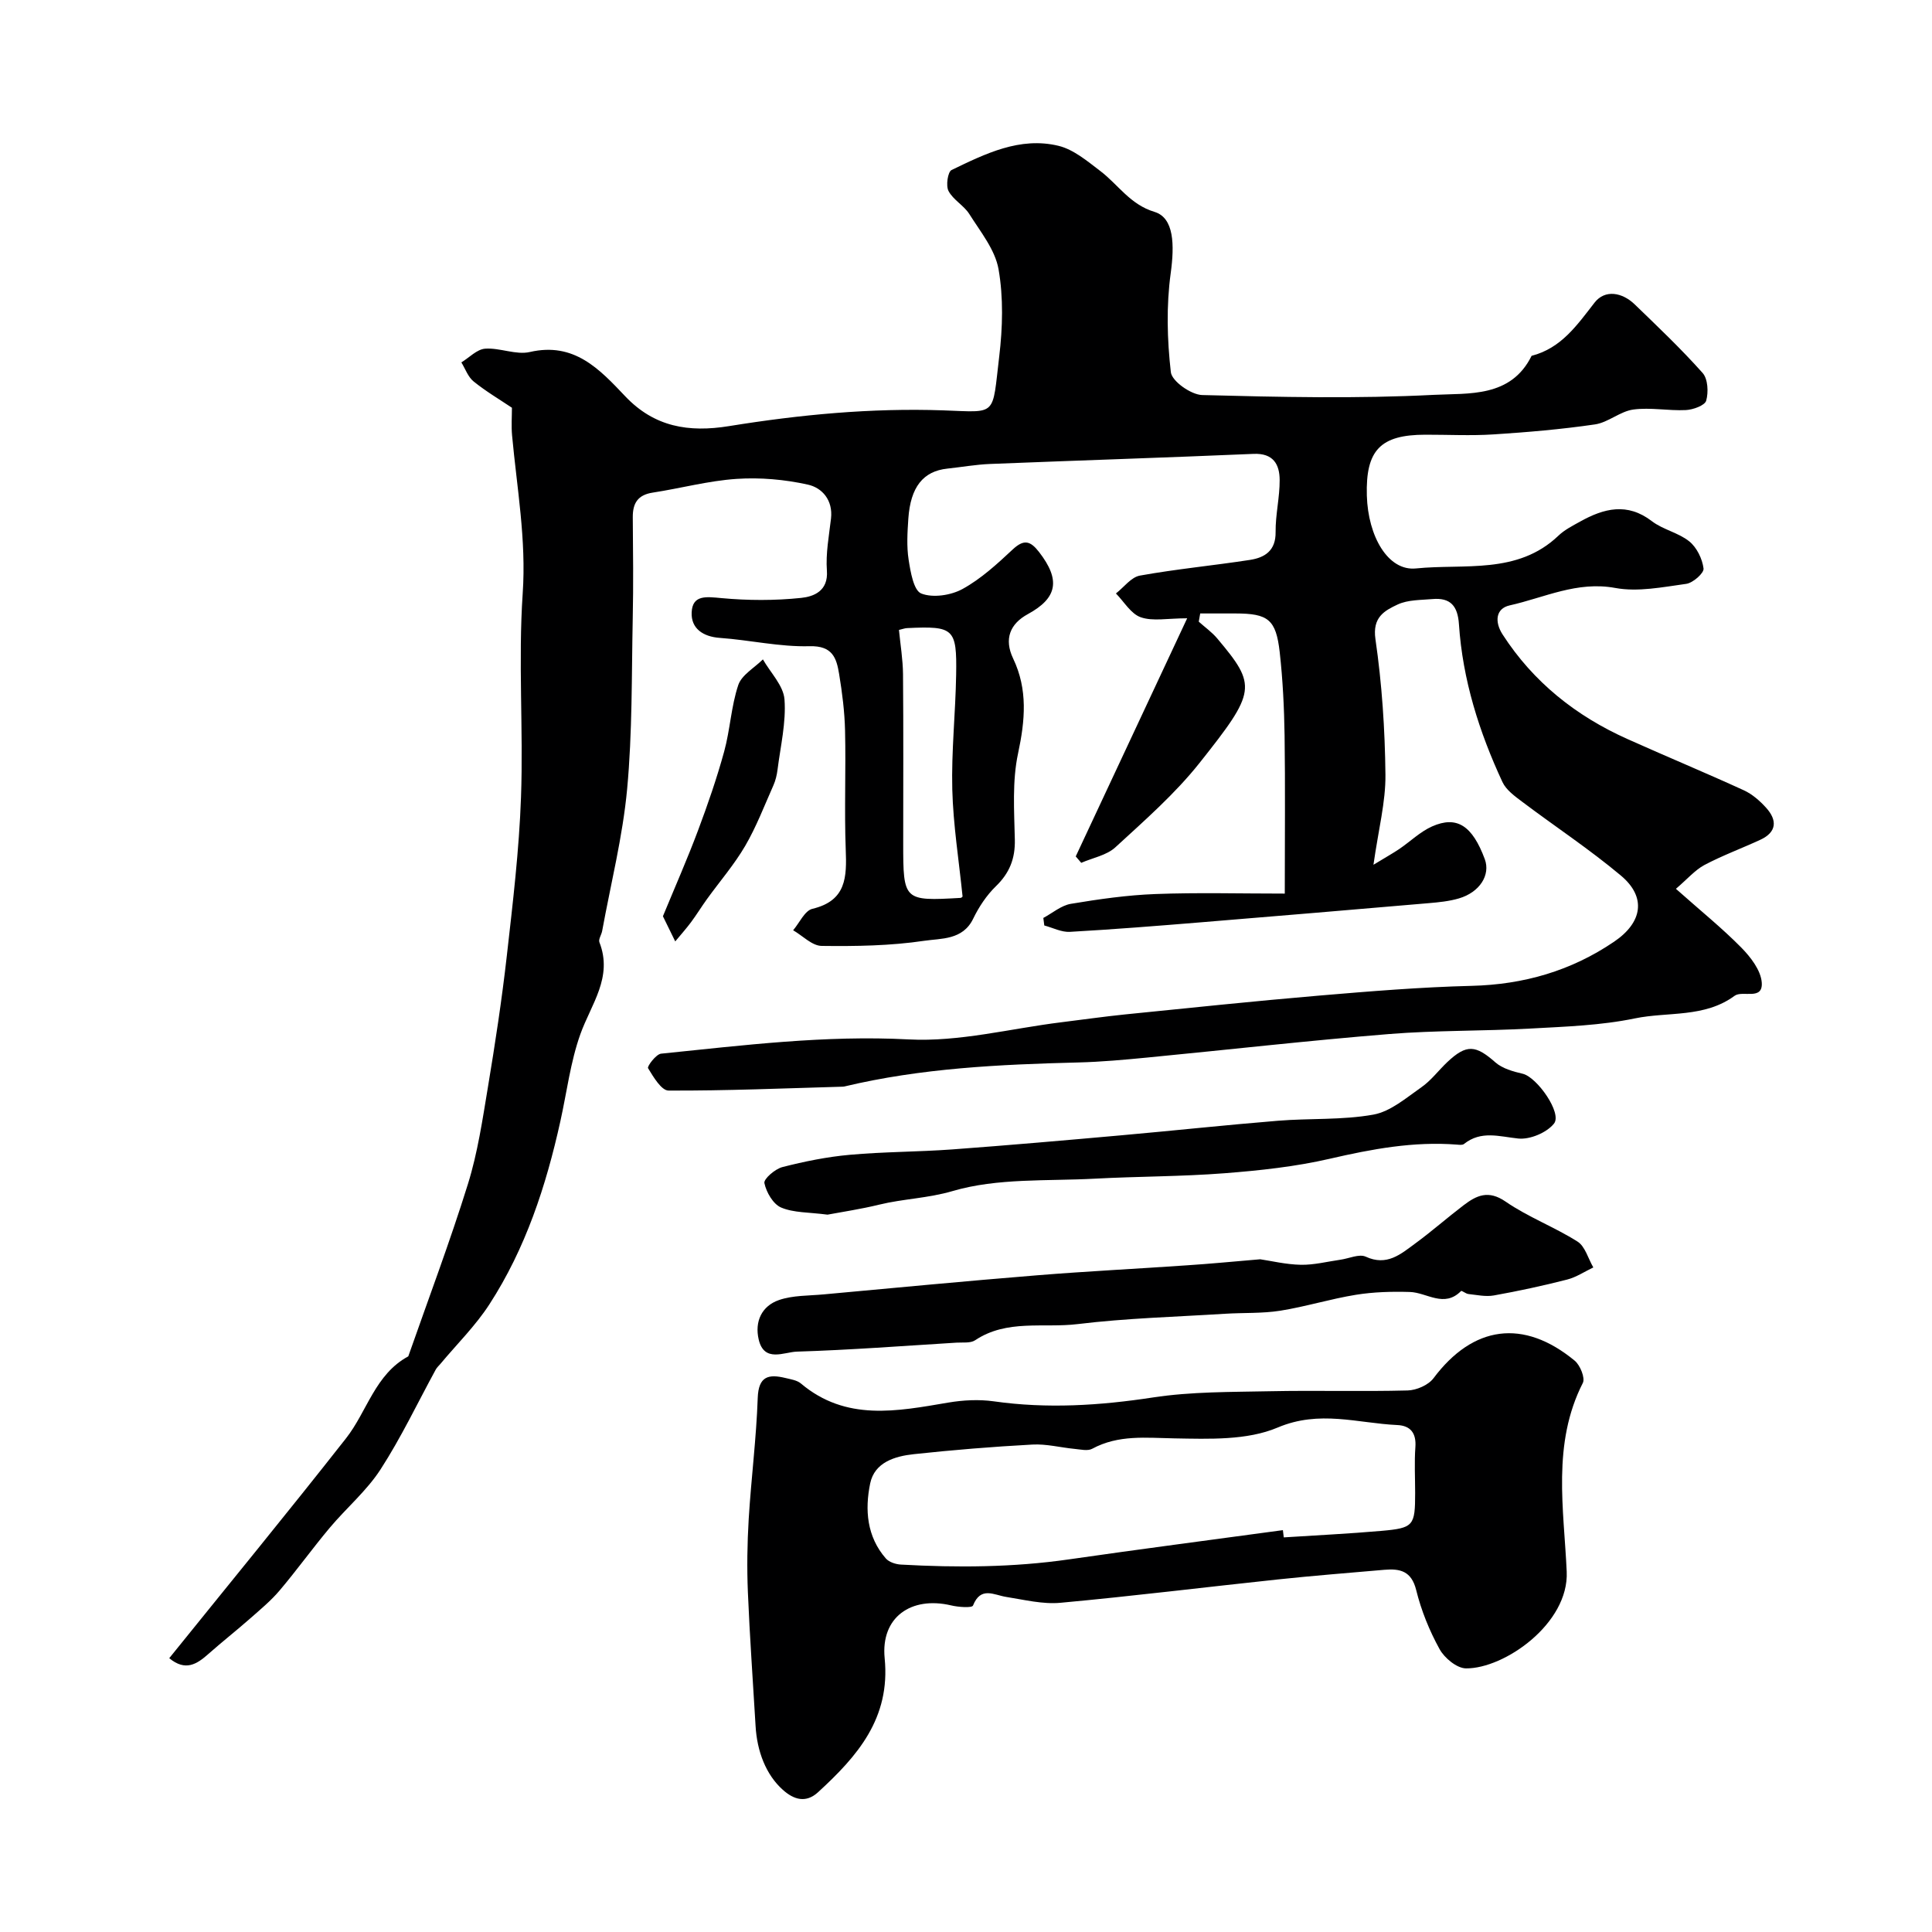
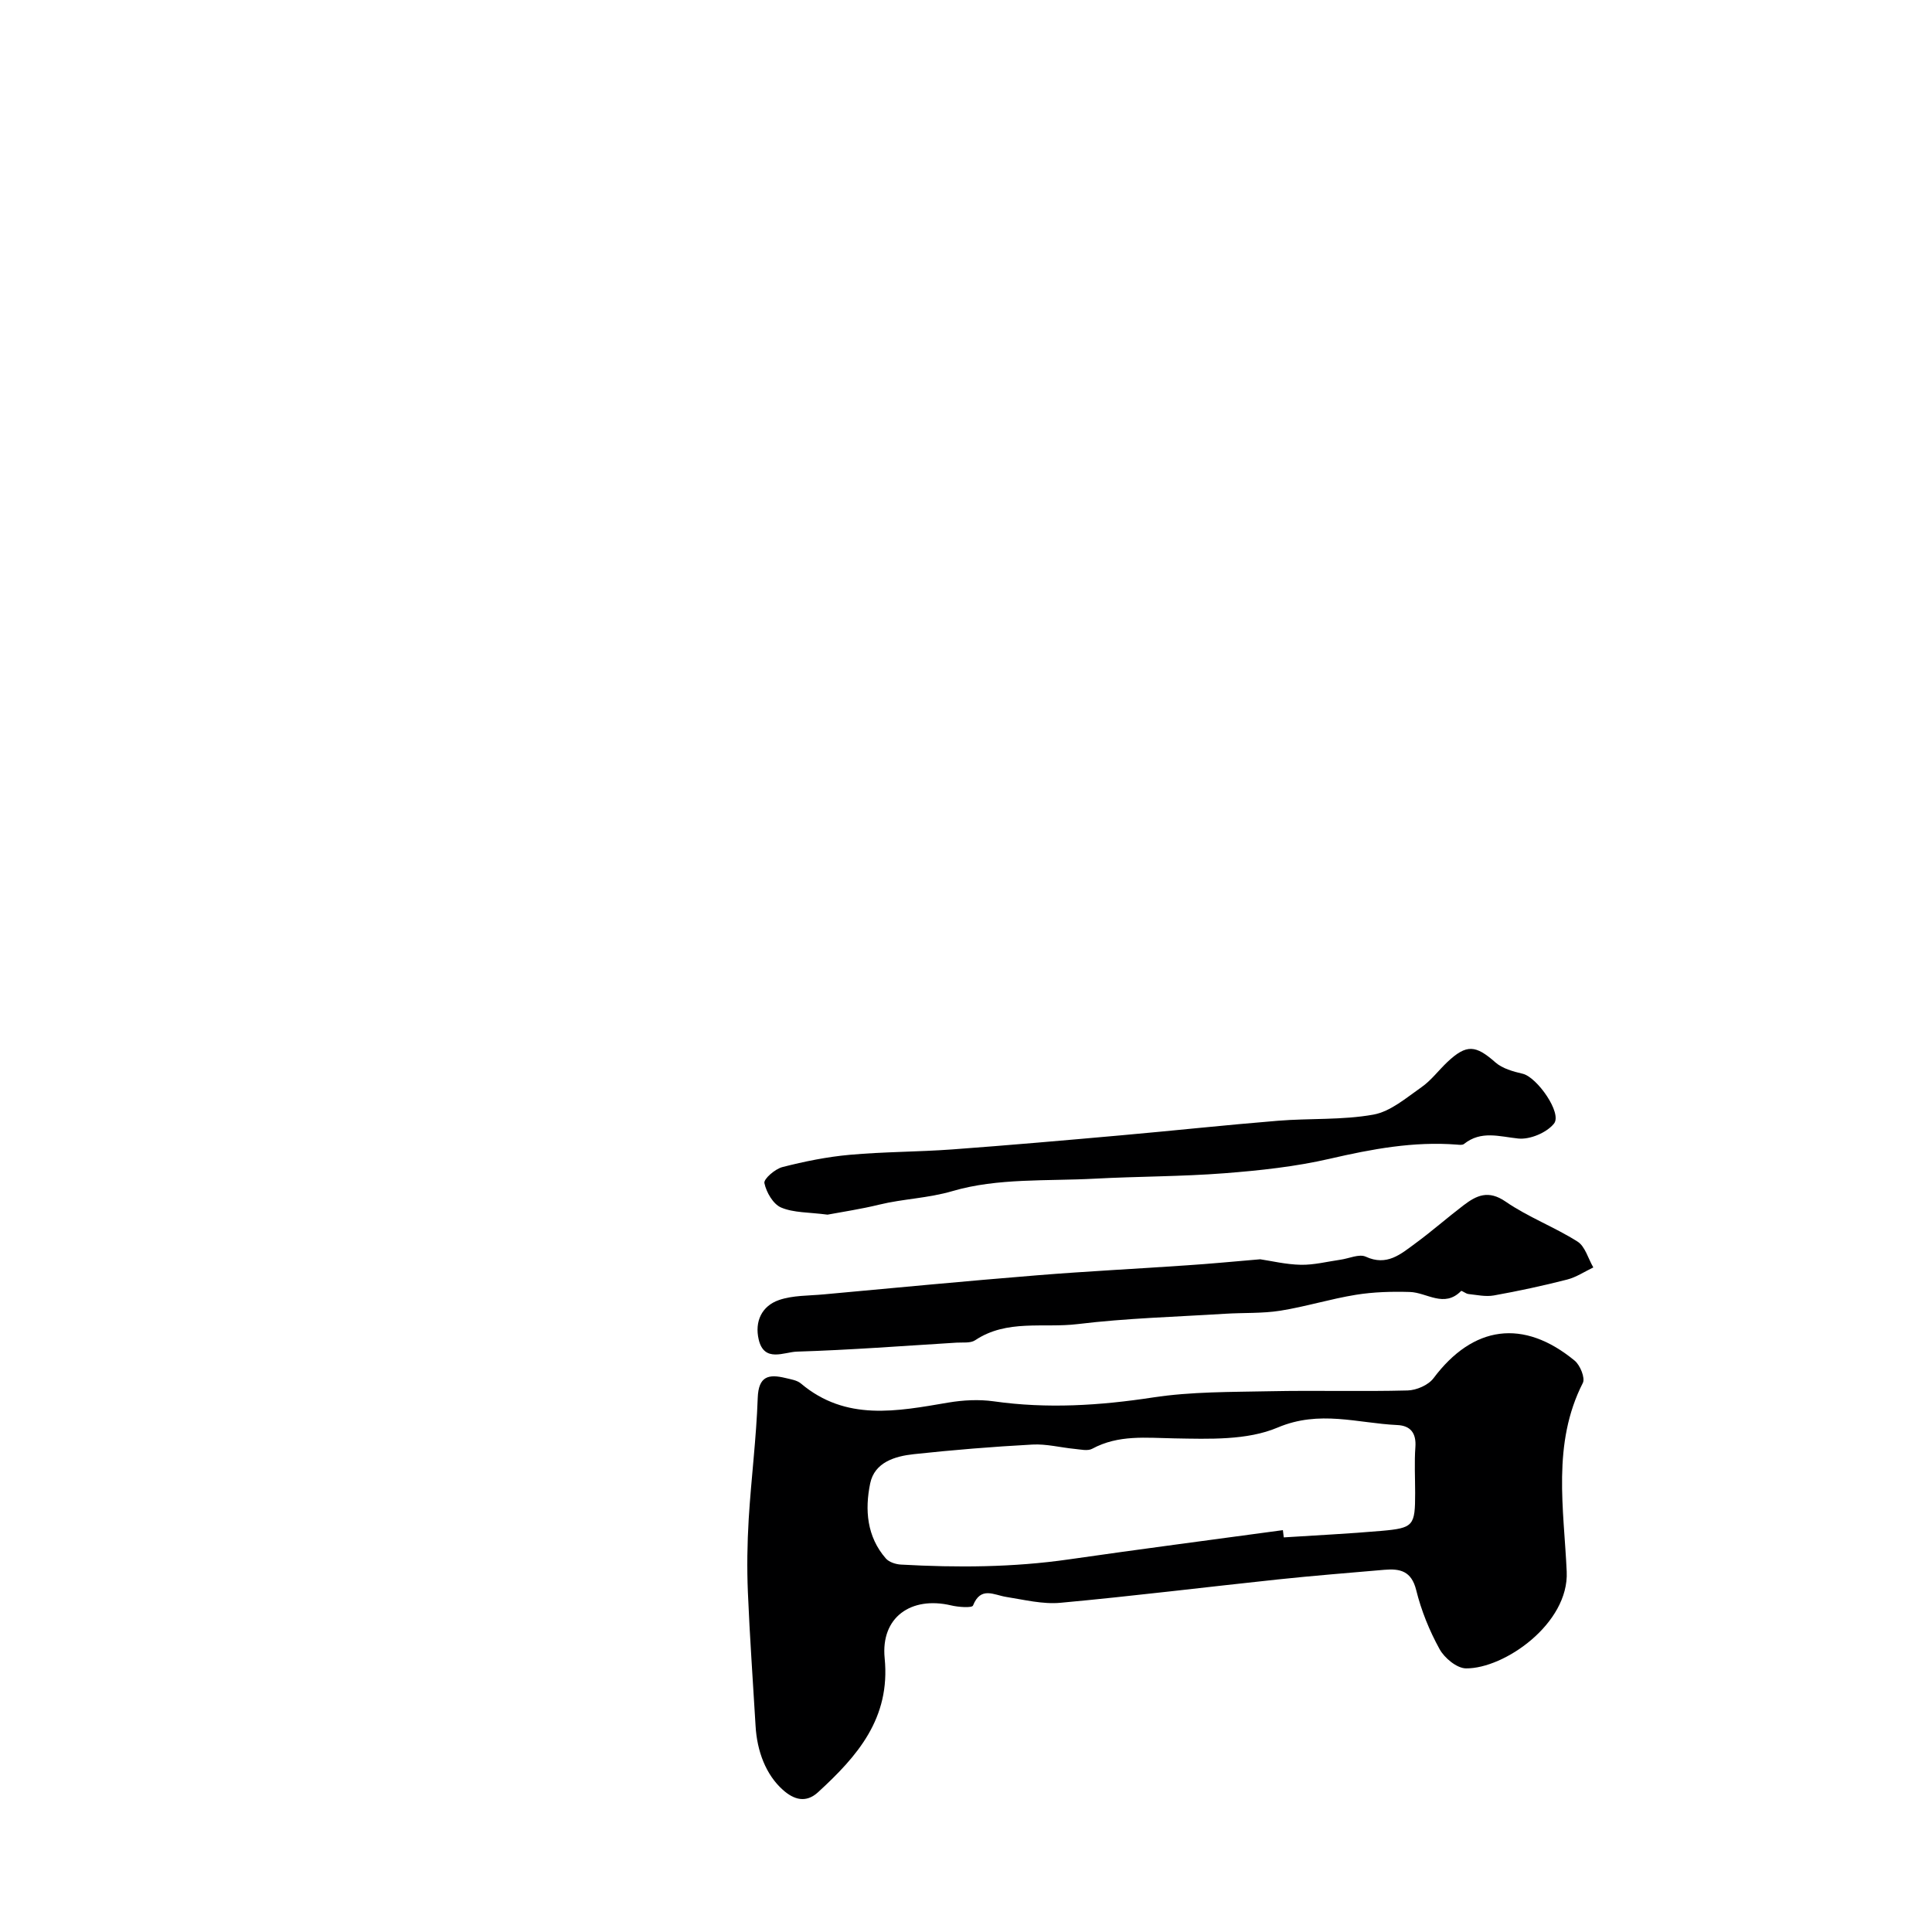
<svg xmlns="http://www.w3.org/2000/svg" enable-background="new 0 0 400 400" viewBox="0 0 400 400">
  <g fill="#000001">
-     <path d="m346.98 184.02c5.21 4.63 9.6 8.17 13.53 12.16 1.93 1.96 4.03 4.68 4.24 7.2.31 3.86-3.98 1.59-5.62 2.79-6.26 4.6-13.78 3.26-20.65 4.68-7.05 1.46-14.38 1.7-21.62 2.1-9.76.54-19.56.35-29.3 1.14-16.68 1.35-33.33 3.25-49.99 4.86-4.76.46-9.53.9-14.3 1.02-16.29.41-32.54 1.17-48.48 4.98-.16.04-.33.03-.5.04-11.96.34-23.92.85-35.88.8-1.48-.01-3.14-2.83-4.24-4.64-.22-.36 1.65-2.89 2.7-3 17.03-1.73 33.97-3.86 51.27-2.95 10.44.55 21.05-2.25 31.59-3.55 4.39-.54 8.76-1.17 13.16-1.62 13.39-1.35 26.78-2.76 40.19-3.9 10.52-.89 21.06-1.76 31.6-2.02 10.8-.27 20.6-3.1 29.5-9.14 5.9-4 6.73-9.24 1.4-13.7-6.5-5.45-13.62-10.14-20.41-15.26-1.54-1.16-3.33-2.44-4.1-4.09-4.82-10.36-8.25-21.19-9.01-32.66-.25-3.81-1.76-5.56-5.49-5.23-2.43.21-5.08.14-7.19 1.12-2.73 1.28-5.27 2.63-4.61 7.18 1.35 9.27 1.97 18.69 2.07 28.06.06 5.65-1.44 11.31-2.48 18.65 2.68-1.63 4.05-2.39 5.34-3.26 2.28-1.55 4.33-3.58 6.8-4.68 5.15-2.28 8.34-.14 10.91 6.78 1.21 3.27-1.04 6.86-5.37 8.13-2.01.59-4.15.8-6.25.98-15.73 1.35-31.47 2.68-47.21 3.97-9.02.74-18.04 1.46-27.07 1.97-1.74.1-3.53-.85-5.3-1.32-.07-.52-.14-1.04-.2-1.56 1.89-1.01 3.69-2.58 5.69-2.92 5.8-.97 11.67-1.81 17.54-2.03 8.73-.33 17.47-.09 26.76-.09 0-11.83.11-22.28-.04-32.72-.09-5.76-.37-11.54-1.01-17.27-.77-6.79-2.4-8-9.16-8.01-2.43 0-4.87 0-7.3 0-.1.57-.2 1.13-.3 1.7 1.28 1.15 2.73 2.17 3.83 3.48 8.25 9.81 8.1 10.94-3.67 25.77-5.09 6.41-11.37 11.9-17.43 17.47-1.81 1.66-4.68 2.17-7.06 3.21-.38-.44-.76-.88-1.14-1.33 7.57-16.19 15.15-32.37 23.07-49.3-4.07 0-7.1.66-9.6-.21-2.04-.7-3.46-3.22-5.15-4.93 1.65-1.28 3.15-3.38 4.97-3.7 7.55-1.36 15.21-2.08 22.8-3.25 3.07-.48 5.34-1.92 5.29-5.76-.04-3.59.86-7.19.84-10.79-.02-3.24-1.32-5.57-5.39-5.4-18.2.78-36.41 1.36-54.61 2.09-2.94.12-5.87.65-8.8.96-5 .53-7.63 3.8-8.08 10.37-.19 2.82-.37 5.72.06 8.48.39 2.52 1.04 6.39 2.62 7.01 2.41.95 6.15.38 8.55-.94 3.82-2.1 7.17-5.18 10.39-8.19 2.32-2.16 3.64-1.78 5.44.53 4.5 5.81 3.81 9.53-2.32 12.87-3.68 2-4.97 5.14-3.04 9.19 3.06 6.41 2.48 12.81 1.02 19.64-1.23 5.74-.8 11.89-.67 17.85.09 3.95-1.1 6.93-3.93 9.67-1.93 1.87-3.51 4.27-4.69 6.7-2.15 4.47-6.66 4.06-10.13 4.58-6.99 1.04-14.17 1.15-21.26 1.06-1.98-.03-3.93-2.11-5.89-3.24 1.32-1.54 2.4-4.06 3.99-4.44 7.06-1.68 7.12-6.59 6.9-12.3-.31-8.18.05-16.38-.14-24.57-.09-3.93-.59-7.87-1.23-11.75-.54-3.29-1.35-5.88-6.12-5.75-6.17.17-12.36-1.28-18.56-1.72-3.55-.25-5.99-1.99-5.85-5.26.15-3.72 3.06-3.26 6.15-2.98 5.47.51 11.06.53 16.52-.04 2.57-.27 5.65-1.4 5.33-5.65-.26-3.55.43-7.18.85-10.77.44-3.81-1.83-6.39-4.81-7.04-4.78-1.06-9.86-1.51-14.75-1.18-5.82.39-11.56 1.95-17.35 2.84-3.08.47-4.15 2.18-4.13 5.1.06 7 .14 14-.01 21-.24 11.77-.07 23.59-1.16 35.29-.92 9.86-3.38 19.58-5.17 29.37-.15.8-.8 1.72-.57 2.33 2.84 7.26-1.71 12.8-3.94 19.03-2.06 5.76-2.8 11.99-4.14 18.02-2.96 13.4-7.2 26.36-14.71 37.94-2.87 4.43-6.73 8.23-10.13 12.31-.32.38-.71.72-.95 1.15-3.78 6.92-7.17 14.09-11.44 20.69-2.87 4.44-7.09 8-10.53 12.1-3.55 4.23-6.78 8.73-10.35 12.95-1.81 2.14-4.01 3.96-6.12 5.82-2.84 2.5-5.82 4.84-8.65 7.35-2.38 2.11-4.74 3.65-8.1.87 12.19-15.12 24.56-30.19 36.6-45.52 4.38-5.58 6.01-13.26 12.89-16.97 4.16-11.88 8.61-23.67 12.35-35.68 2.02-6.49 3.02-13.33 4.14-20.07 1.5-9.03 2.88-18.08 3.91-27.17 1.24-10.94 2.55-21.9 2.94-32.88.5-14.05-.6-28.17.35-42.17.76-11.12-1.2-21.82-2.2-32.69-.18-1.95-.03-3.93-.03-5.74-2.59-1.74-5.42-3.41-7.94-5.45-1.15-.93-1.71-2.6-2.53-3.94 1.64-1 3.22-2.71 4.92-2.84 3.06-.22 6.38 1.35 9.25.69 9.2-2.12 14.44 3.56 19.76 9.17 6.02 6.35 13.12 7.53 21.5 6.17 14.65-2.37 29.41-3.78 44.33-3.26 11.29.39 10.1 1.39 11.6-11.18.71-5.94.88-12.18-.14-18.03-.71-4.05-3.74-7.76-6.05-11.43-1.13-1.79-3.35-2.94-4.31-4.78-.58-1.1-.15-3.96.63-4.34 6.97-3.36 14.14-6.94 22.14-5.01 3.13.76 5.98 3.18 8.66 5.22 3.71 2.82 6.15 6.93 11.22 8.46 4.07 1.23 4.15 6.85 3.35 12.71-.92 6.72-.74 13.72.03 20.47.21 1.88 4.19 4.68 6.49 4.74 15.99.42 32.02.78 47.98-.04 7.18-.37 15.93.62 20.22-8.08 6.14-1.58 9.4-6.34 13.04-11.02 2.16-2.77 5.72-2.13 8.31.37 4.79 4.63 9.64 9.23 14.06 14.2 1.1 1.24 1.23 3.98.74 5.73-.28 1-2.7 1.87-4.2 1.95-3.62.18-7.34-.59-10.89-.11-2.73.37-5.2 2.68-7.94 3.08-6.97 1.02-14.01 1.62-21.05 2.07-4.67.3-9.37.05-14.06.06-9.32.01-12.38 3.2-12.12 12.6.24 8.46 4.39 15.68 10.17 15.09 10-1.02 21 1.32 29.48-6.77 1.27-1.22 2.94-2.06 4.5-2.93 4.92-2.74 9.75-4.01 14.87-.08 2.3 1.76 5.5 2.37 7.74 4.18 1.55 1.25 2.7 3.61 2.95 5.61.12.95-2.19 2.99-3.58 3.18-4.87.67-10 1.72-14.7.85-7.92-1.46-14.68 2.01-21.86 3.61-2.91.65-3.14 3.42-1.47 6.01 6.39 9.9 15.22 16.9 25.88 21.67 8 3.59 16.1 6.95 24.07 10.6 1.73.79 3.32 2.18 4.61 3.61 2.32 2.56 2.26 5.04-1.2 6.64-3.85 1.78-7.85 3.25-11.59 5.23-1.97 1.07-3.54 2.93-5.88 4.92zm-160.86-53.6c.3 3.08.81 6.12.84 9.16.1 11.66.04 23.32.04 34.99 0 11.91.09 12 11.87 11.33.23-.01.44-.3.42-.29-.76-7.5-1.94-14.82-2.13-22.17-.2-7.91.67-15.84.8-23.77.16-9.58-.48-10.08-10.12-9.63-.48.01-.94.2-1.72.38z" />
-     <path d="m156.43 357.29c-.54-9.22-1.21-18.44-1.59-27.67-.21-5.03-.13-10.09.17-15.11.51-8.37 1.58-16.71 1.87-25.09.16-4.53 2.27-4.96 5.74-4.12 1.1.27 2.38.45 3.19 1.13 9.35 7.89 19.91 5.76 30.52 3.96 3.07-.52 6.34-.69 9.42-.26 11.06 1.57 21.93.88 32.95-.8 7.96-1.22 16.15-1.12 24.25-1.29 9.49-.2 19 .09 28.49-.16 1.84-.05 4.28-1.11 5.35-2.53 8.17-10.91 18.6-12.4 29.23-3.64 1.13.93 2.21 3.59 1.69 4.61-6.42 12.59-3.92 26.11-3.34 39.08.48 10.74-12.91 20.1-20.86 20.02-1.89-.02-4.46-2.15-5.47-4-2.1-3.81-3.79-7.98-4.83-12.2-.98-3.97-3.35-4.49-6.6-4.21-7.36.64-14.73 1.22-22.07 2-15 1.59-29.97 3.45-44.99 4.83-3.67.34-7.49-.63-11.21-1.21-2.59-.41-5.28-2.25-6.89 1.78-.21.53-3.03.33-4.53-.03-8.3-1.95-14.6 2.46-13.76 10.94 1.23 12.46-5.66 20.28-13.79 27.74-2.51 2.3-5 1.56-7.3-.5-3.5-3.13-5.35-8-5.64-13.27zm109.18-40.49c.06.5.12 1 .18 1.5 6.75-.44 13.51-.76 20.24-1.35 6.66-.59 6.96-1.06 6.96-7.87 0-3.16-.18-6.34.05-9.48.21-2.9-1.02-4.44-3.75-4.56-8.22-.38-16.09-3.16-24.77.52-6.33 2.68-14.2 2.36-21.36 2.24-5.88-.1-11.57-.8-17.03 2.15-.94.51-2.41.14-3.63.03-2.92-.28-5.85-1.06-8.74-.9-8.2.44-16.4 1.11-24.56 1.99-3.91.42-8.13 1.67-9.04 6.06-1.12 5.44-.71 11.01 3.25 15.54.67.76 2.04 1.2 3.12 1.26 11.63.65 23.23.59 34.8-1.08 14.76-2.13 29.53-4.04 44.28-6.05z" />
+     <path d="m156.43 357.29c-.54-9.22-1.21-18.44-1.59-27.67-.21-5.03-.13-10.09.17-15.11.51-8.37 1.58-16.71 1.87-25.09.16-4.53 2.27-4.96 5.74-4.12 1.1.27 2.38.45 3.19 1.13 9.35 7.89 19.91 5.76 30.52 3.96 3.07-.52 6.34-.69 9.42-.26 11.06 1.57 21.93.88 32.95-.8 7.96-1.22 16.15-1.12 24.25-1.29 9.49-.2 19 .09 28.49-.16 1.84-.05 4.28-1.11 5.35-2.53 8.17-10.91 18.6-12.4 29.23-3.64 1.13.93 2.21 3.59 1.69 4.61-6.42 12.59-3.92 26.11-3.34 39.08.48 10.74-12.91 20.1-20.86 20.02-1.89-.02-4.46-2.15-5.47-4-2.1-3.81-3.79-7.98-4.83-12.2-.98-3.97-3.35-4.49-6.6-4.21-7.36.64-14.73 1.22-22.07 2-15 1.59-29.97 3.45-44.99 4.83-3.67.34-7.49-.63-11.21-1.21-2.59-.41-5.28-2.25-6.89 1.78-.21.53-3.03.33-4.53-.03-8.3-1.95-14.6 2.46-13.76 10.94 1.23 12.46-5.66 20.28-13.79 27.74-2.51 2.3-5 1.56-7.3-.5-3.5-3.13-5.35-8-5.64-13.27zm109.18-40.49c.06.5.12 1 .18 1.5 6.75-.44 13.51-.76 20.24-1.35 6.66-.59 6.96-1.06 6.96-7.87 0-3.16-.18-6.34.05-9.48.21-2.9-1.02-4.44-3.75-4.56-8.22-.38-16.09-3.16-24.77.52-6.33 2.68-14.2 2.36-21.36 2.24-5.88-.1-11.57-.8-17.03 2.15-.94.51-2.41.14-3.63.03-2.92-.28-5.85-1.06-8.74-.9-8.2.44-16.4 1.11-24.56 1.99-3.91.42-8.13 1.67-9.04 6.06-1.12 5.44-.71 11.01 3.25 15.54.67.76 2.04 1.2 3.12 1.26 11.63.65 23.23.59 34.8-1.08 14.76-2.13 29.53-4.04 44.28-6.05" />
    <path d="m260.92 260.72c2.25.33 5.32 1.08 8.41 1.14 2.72.05 5.46-.66 8.2-1.05 1.77-.25 3.87-1.25 5.23-.63 4.37 2.02 7.24-.52 10.22-2.71 3.43-2.51 6.63-5.34 10.02-7.92 2.69-2.05 5.14-3.24 8.72-.77 4.65 3.21 10.09 5.24 14.88 8.27 1.59 1 2.21 3.53 3.28 5.36-1.81.86-3.55 2.04-5.46 2.52-5 1.28-10.06 2.37-15.14 3.28-1.69.3-3.52-.11-5.28-.3-.53-.06-1.36-.76-1.5-.62-3.52 3.57-7.08.3-10.61.2-3.71-.11-7.49-.01-11.15.58-5.27.85-10.41 2.46-15.68 3.3-3.75.59-7.61.39-11.42.63-10.18.64-20.41.91-30.53 2.14-7.07.86-14.64-1.05-21.21 3.34-.97.65-2.55.42-3.86.5-11.02.68-22.04 1.52-33.07 1.86-2.63.08-6.76 2.33-7.89-2.51-.87-3.72.63-6.94 4.2-8.17 2.87-.99 6.14-.88 9.24-1.17 14.72-1.35 29.43-2.76 44.16-3.95 10.34-.84 20.71-1.35 31.07-2.07 4.76-.31 9.51-.77 15.17-1.25z" />
    <path d="m171.33 251.48c-3.88-.51-7.02-.37-9.62-1.48-1.64-.7-3.05-3.15-3.45-5.05-.18-.86 2.21-2.93 3.73-3.32 4.57-1.17 9.25-2.12 13.94-2.54 7.07-.64 14.21-.6 21.29-1.12 11.66-.86 23.31-1.88 34.96-2.92 10.8-.96 21.59-2.13 32.4-3.01 6.58-.54 13.3-.11 19.76-1.27 3.55-.64 6.8-3.47 9.95-5.67 2.02-1.41 3.55-3.5 5.37-5.22 3.98-3.74 5.86-3.53 9.95.08 1.46 1.28 3.68 1.89 5.65 2.35 2.95.69 8.23 8.16 6.47 10.33-1.52 1.88-4.98 3.33-7.39 3.08-3.95-.41-7.68-1.71-11.24 1.13-.32.26-.97.17-1.46.13-8.95-.7-17.59.91-26.29 2.92-7.14 1.65-14.53 2.44-21.86 3.01-8.91.69-17.87.64-26.8 1.12-9.88.53-20.17-.16-29.44 2.56-5.14 1.51-10.23 1.6-15.23 2.82-3.79.93-7.67 1.5-10.69 2.07z" />
-     <path d="m137.25 189.7c2.5-6.06 5.05-11.84 7.26-17.74 2.02-5.38 3.9-10.83 5.42-16.36 1.24-4.52 1.44-9.35 2.92-13.77.71-2.1 3.34-3.56 5.1-5.31 1.57 2.75 4.25 5.42 4.47 8.28.36 4.79-.83 9.7-1.44 14.56-.14 1.11-.41 2.24-.86 3.25-1.87 4.21-3.53 8.57-5.84 12.53-2.27 3.88-5.26 7.34-7.91 11.01-1.14 1.58-2.16 3.25-3.32 4.81-1.02 1.36-2.16 2.63-3.25 3.95-.81-1.64-1.61-3.27-2.55-5.21z" />
  </g>
</svg>